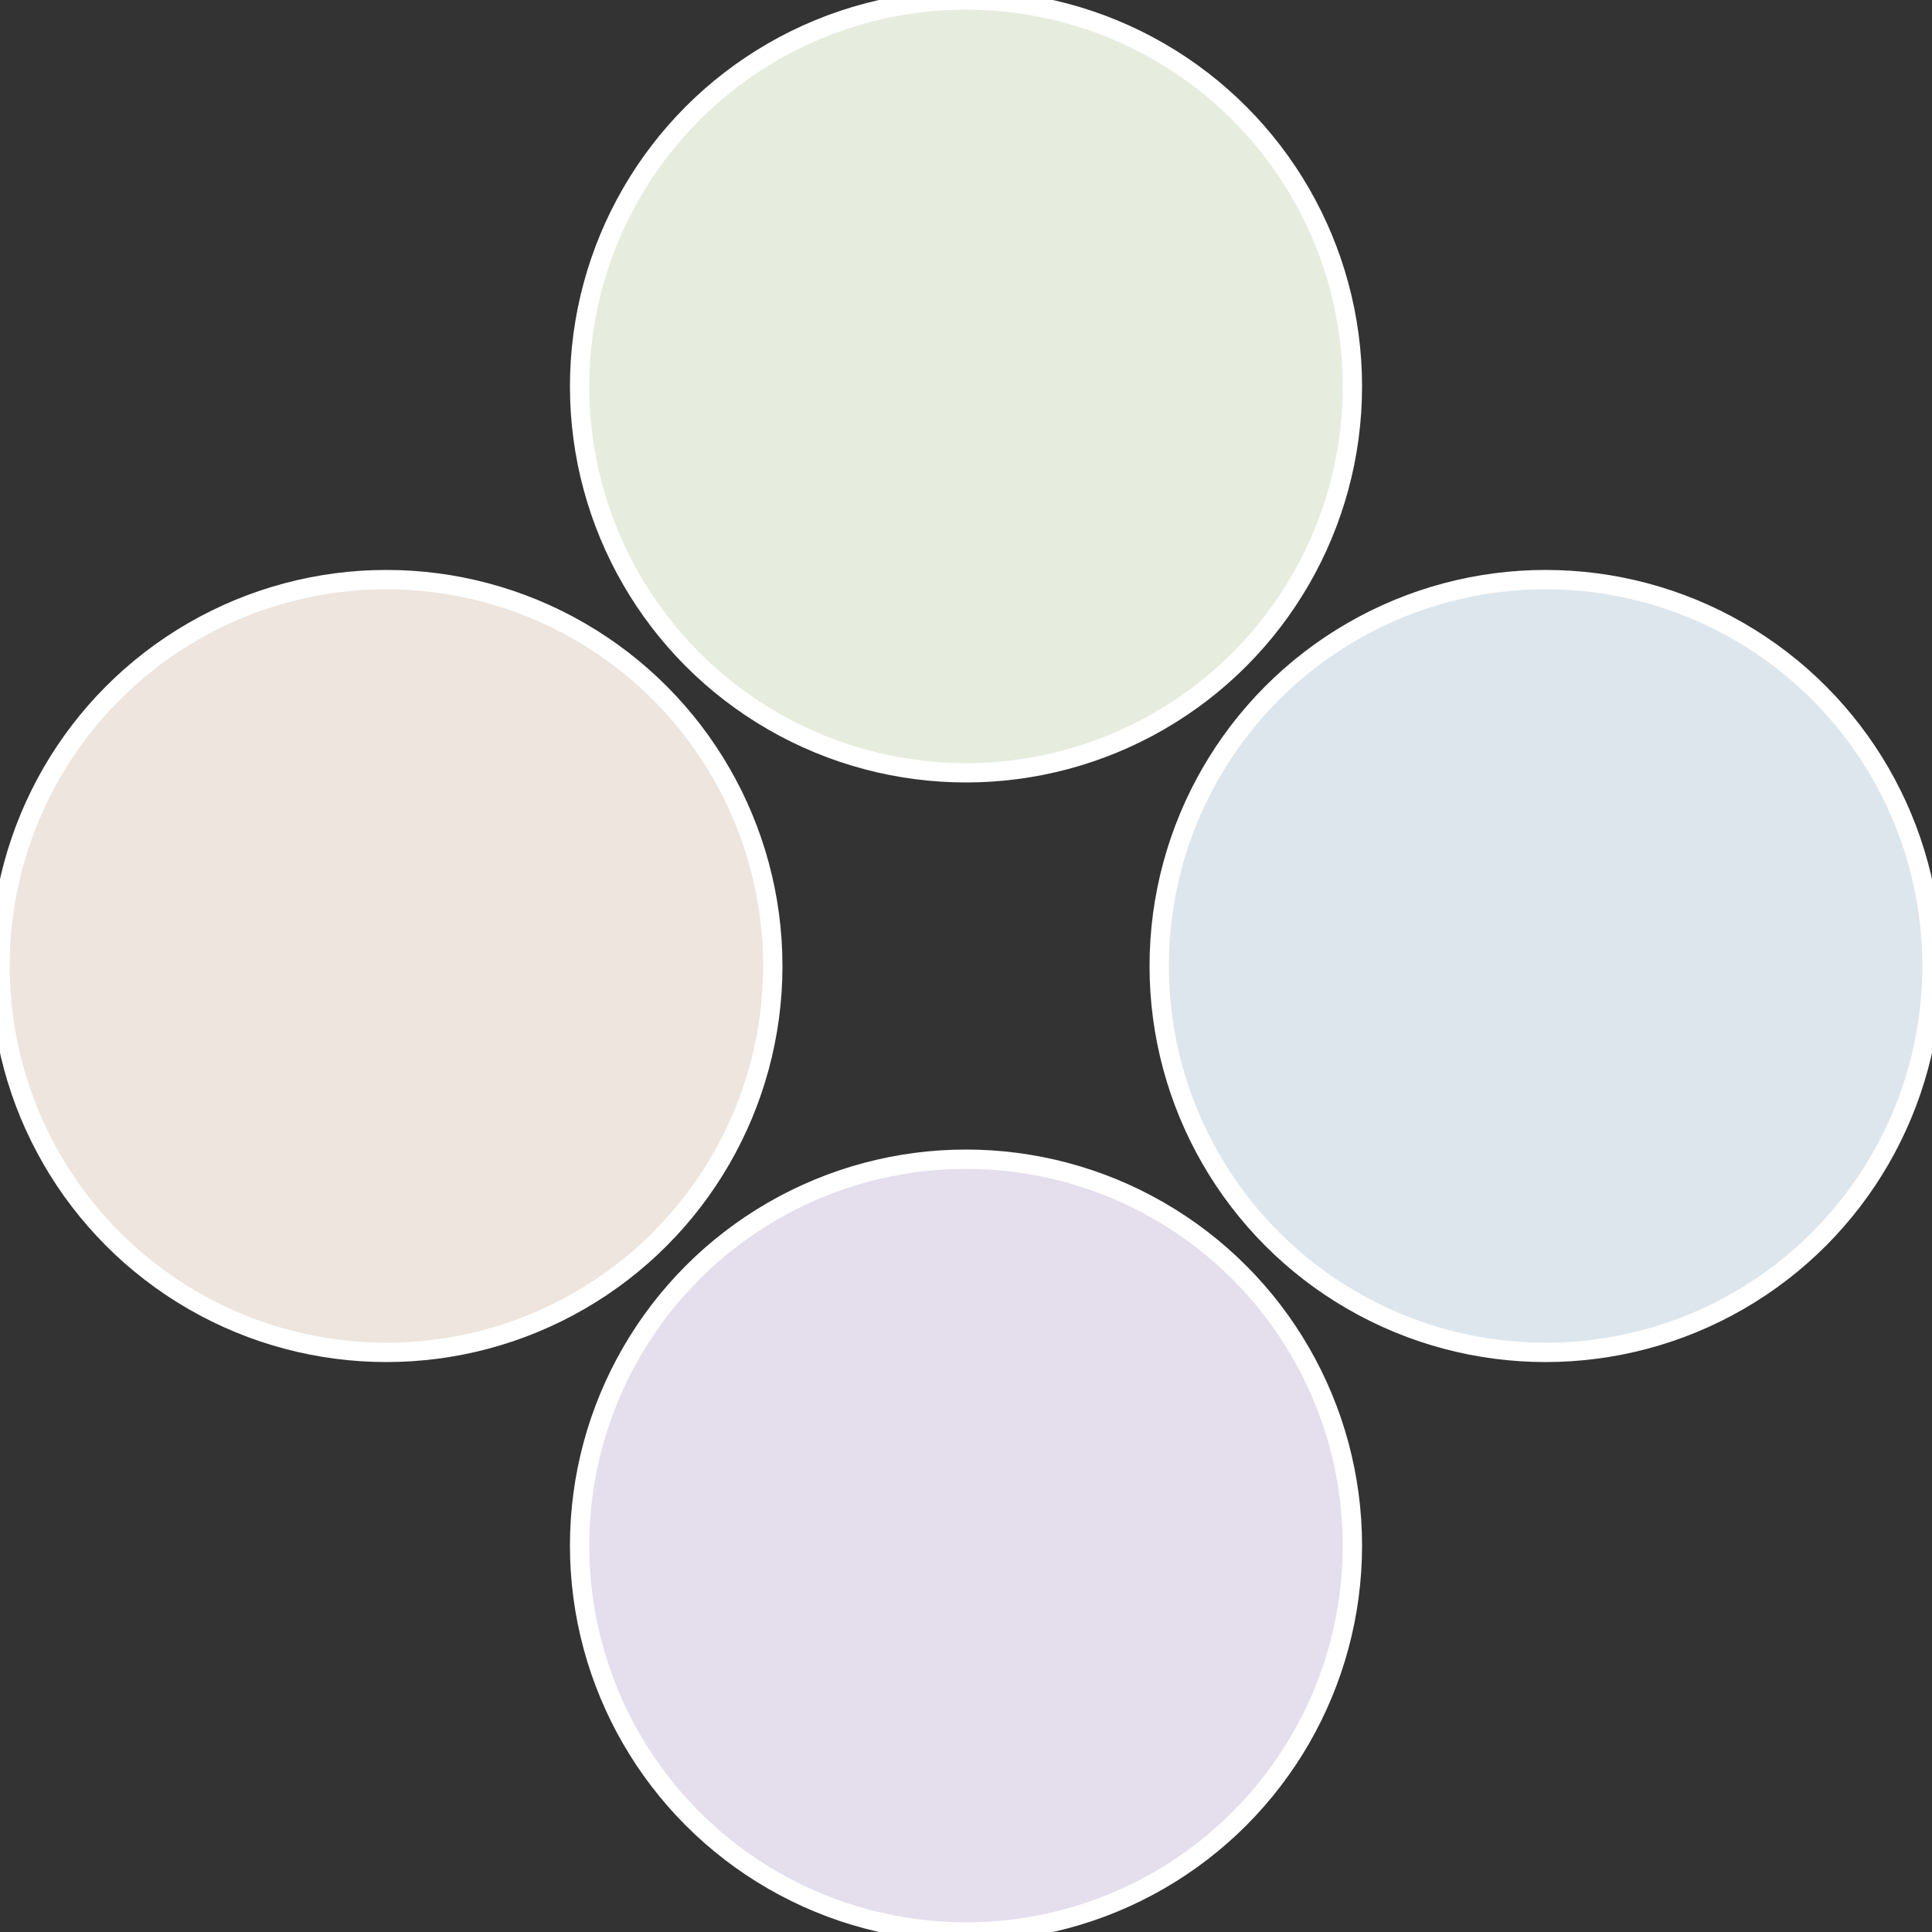
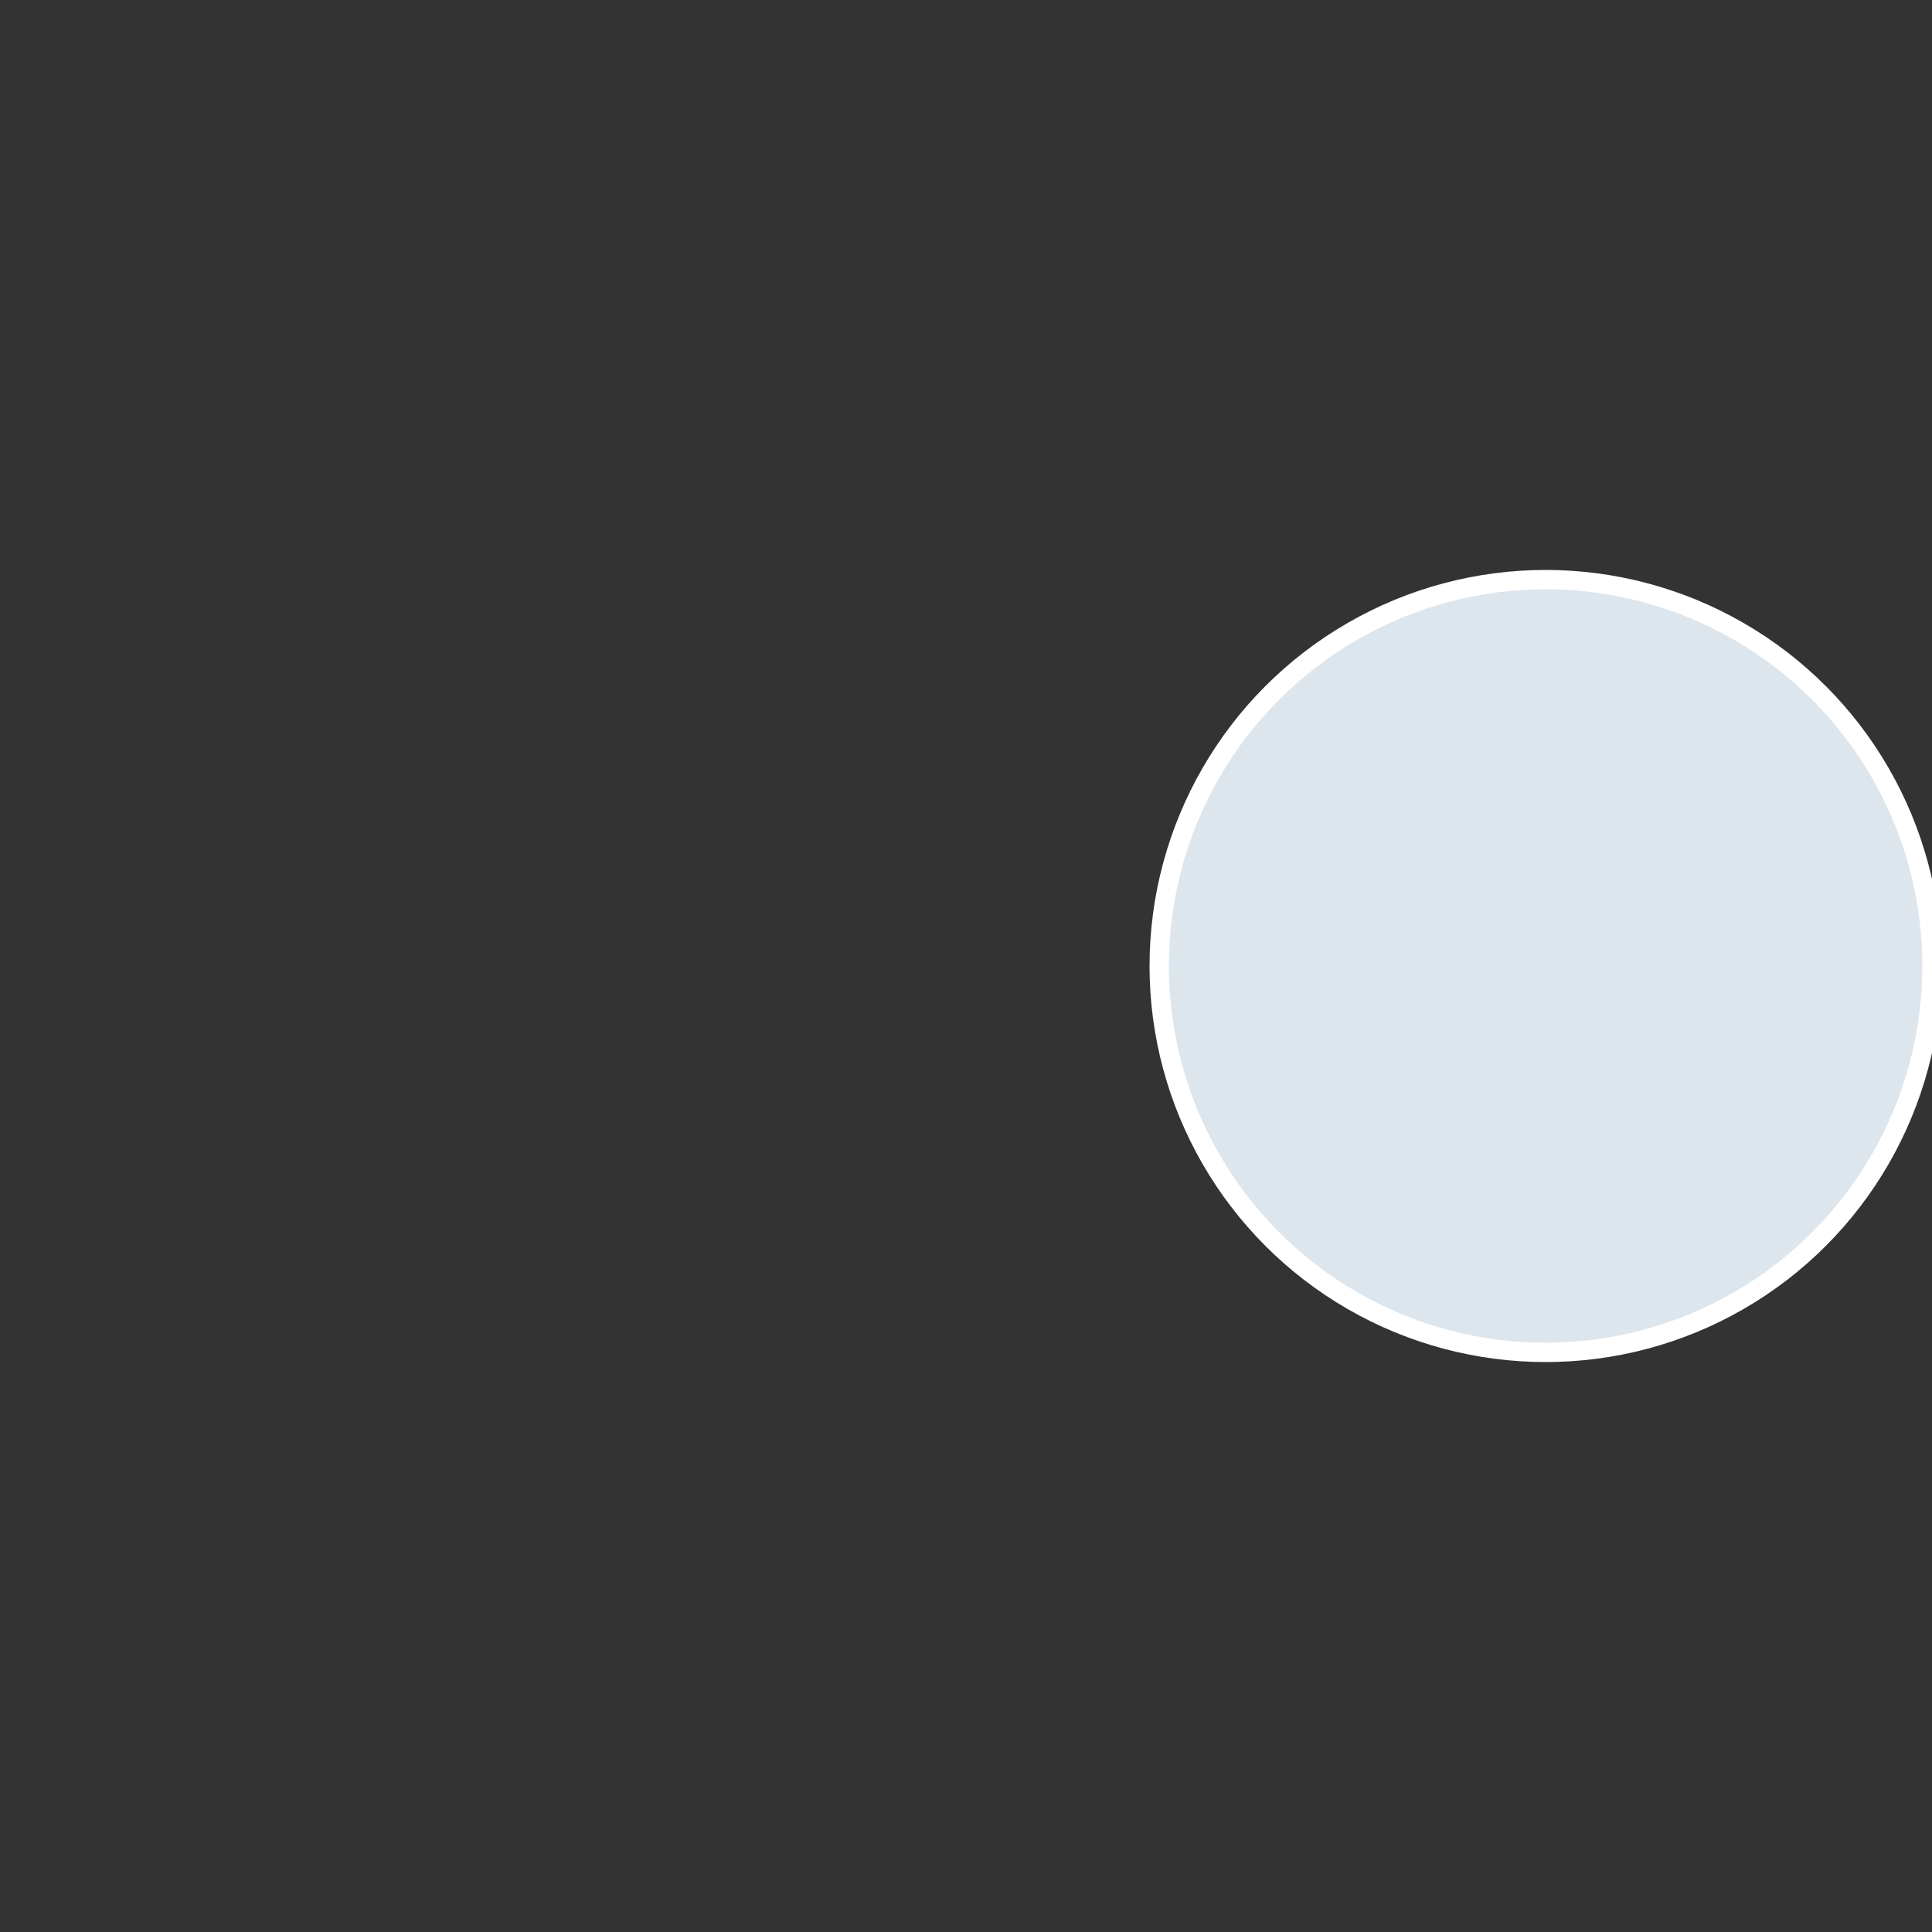
<svg xmlns="http://www.w3.org/2000/svg" width="500" height="500" viewBox="-1 -1 2 2">
  <rect x="-1" y="-1" width="2" height="2" fill="#333333" stroke="none" />
  <circle cx="0.6" cy="0" r="0.4" fill="#dee6ed" stroke="#fff" stroke-width="1%" />
-   <circle cx="3.6739403974421E-17" cy="0.6" r="0.4" fill="#e5deed" stroke="#fff" stroke-width="1%" />
-   <circle cx="-0.6" cy="7.3478807948841E-17" r="0.4" fill="#ede5de" stroke="#fff" stroke-width="1%" />
-   <circle cx="-1.1021821192326E-16" cy="-0.6" r="0.4" fill="#e6edde" stroke="#fff" stroke-width="1%" />
</svg>